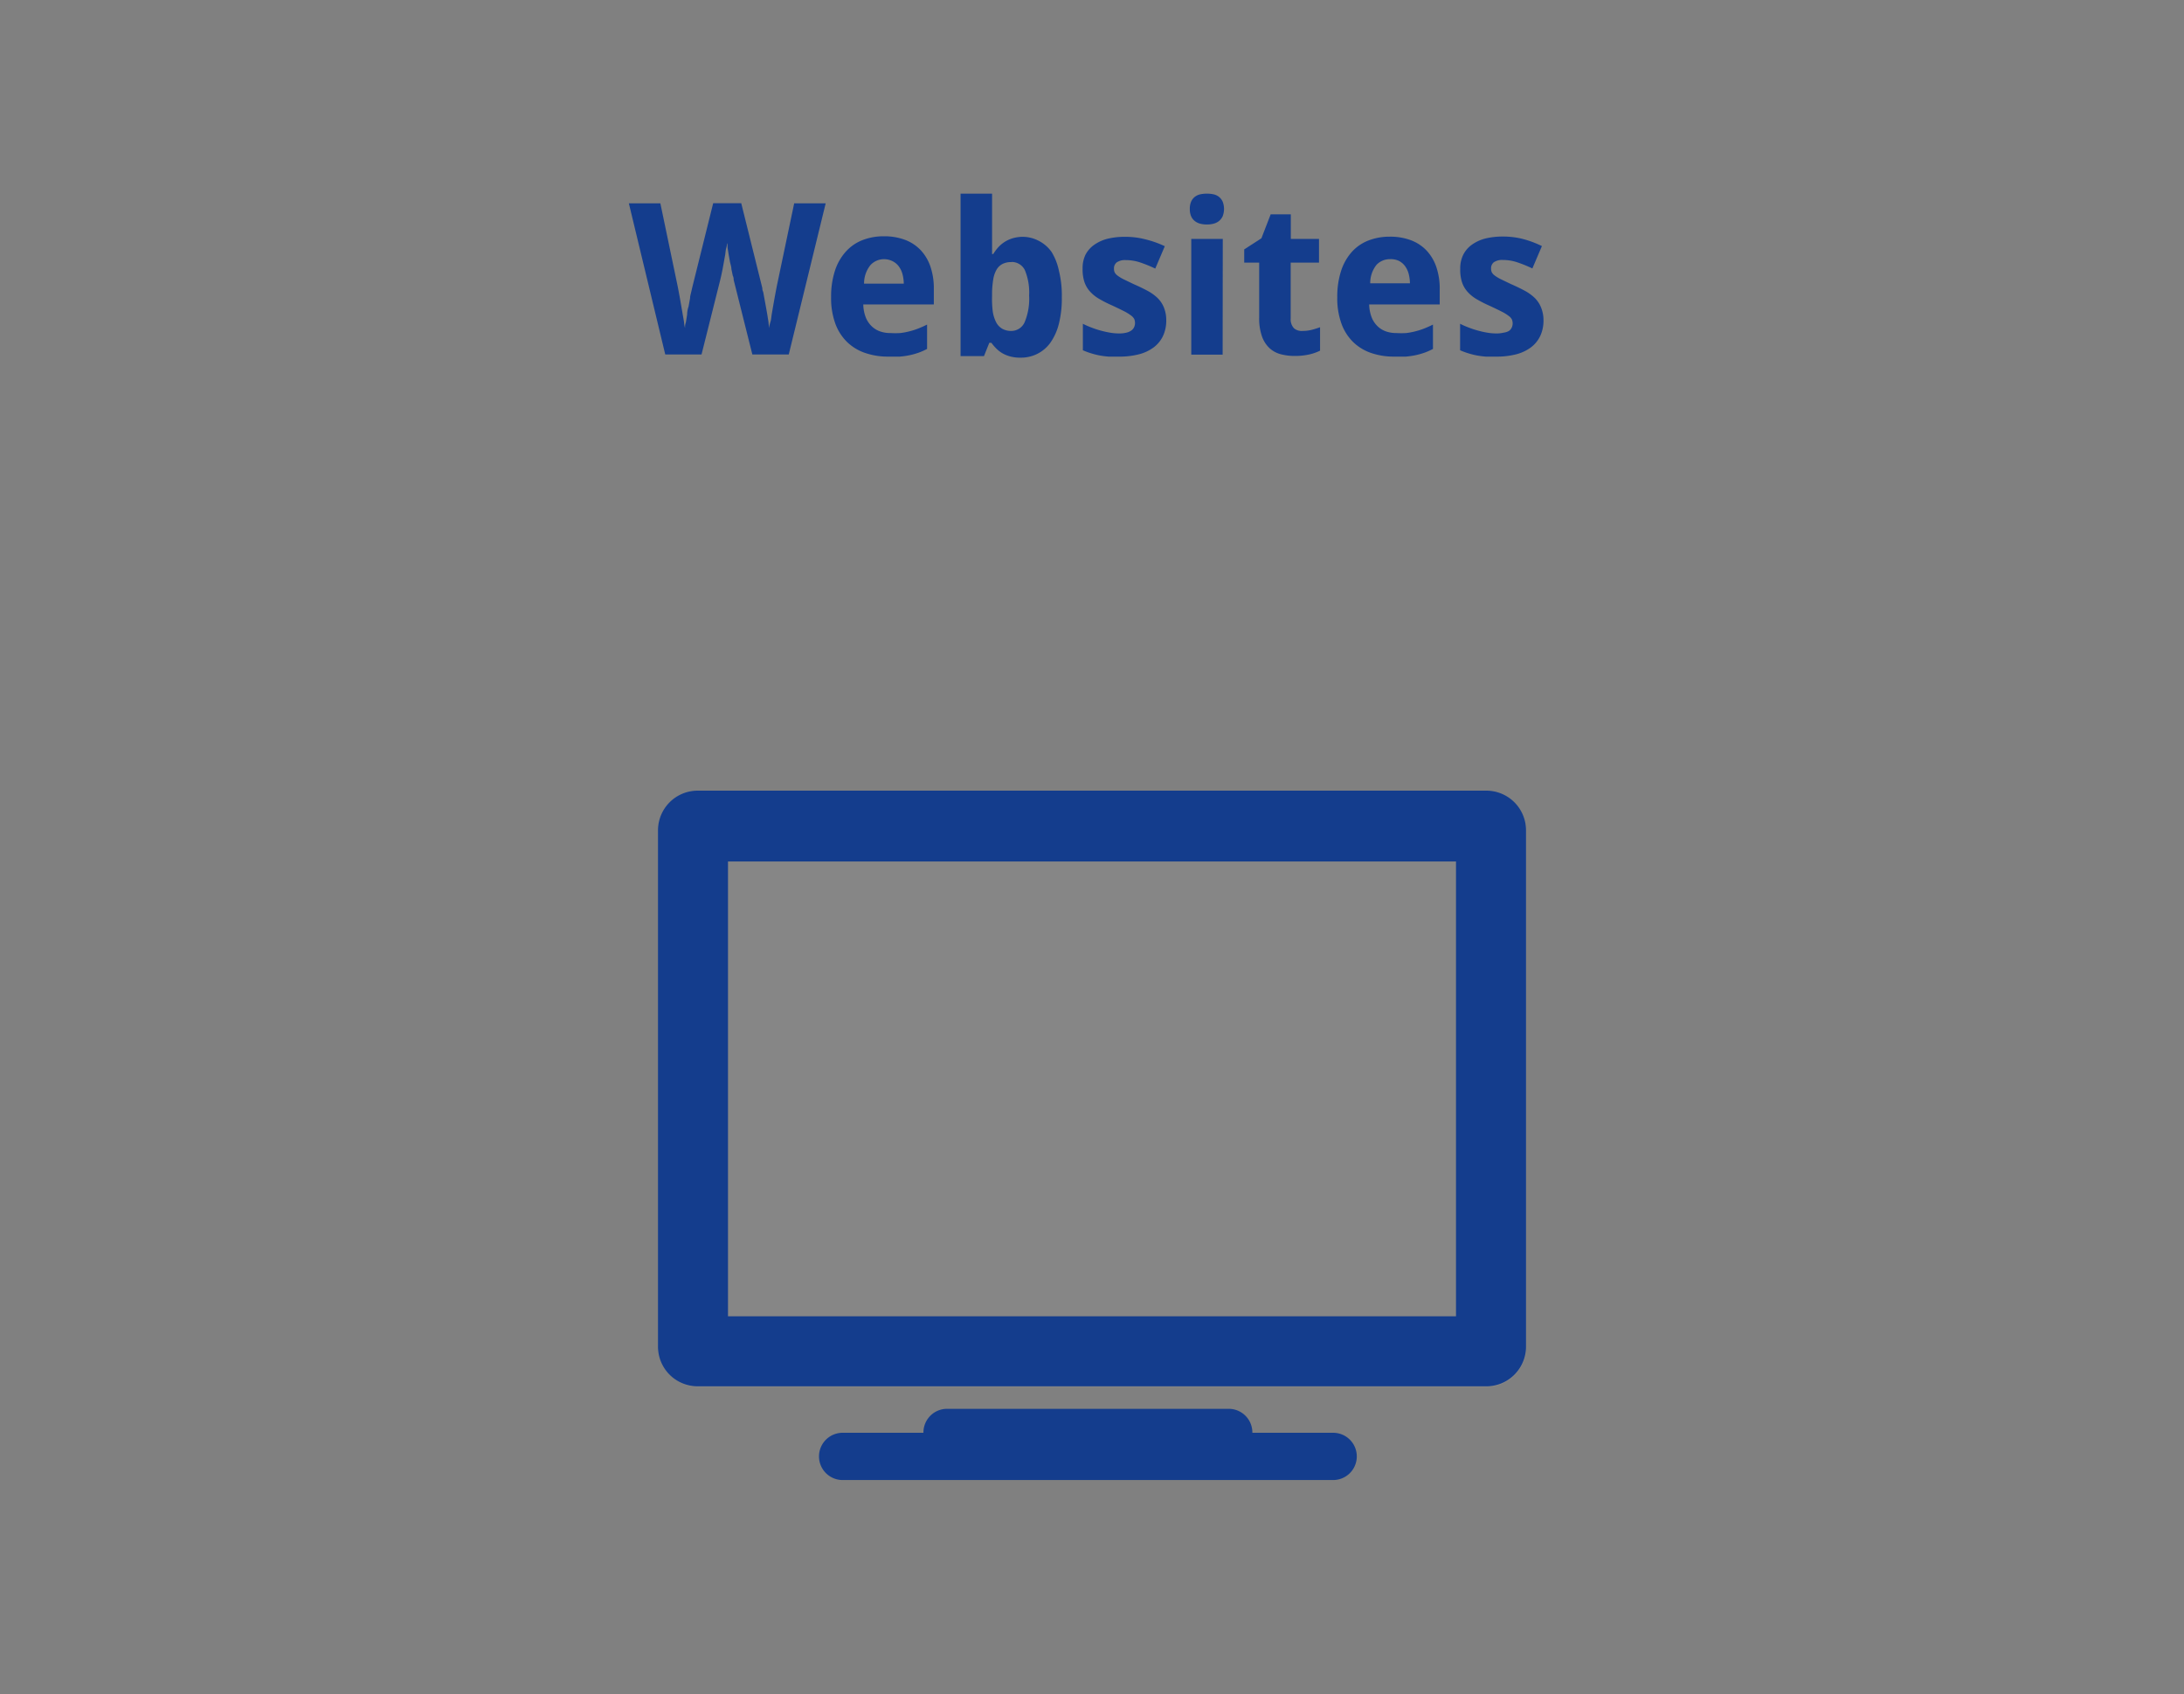
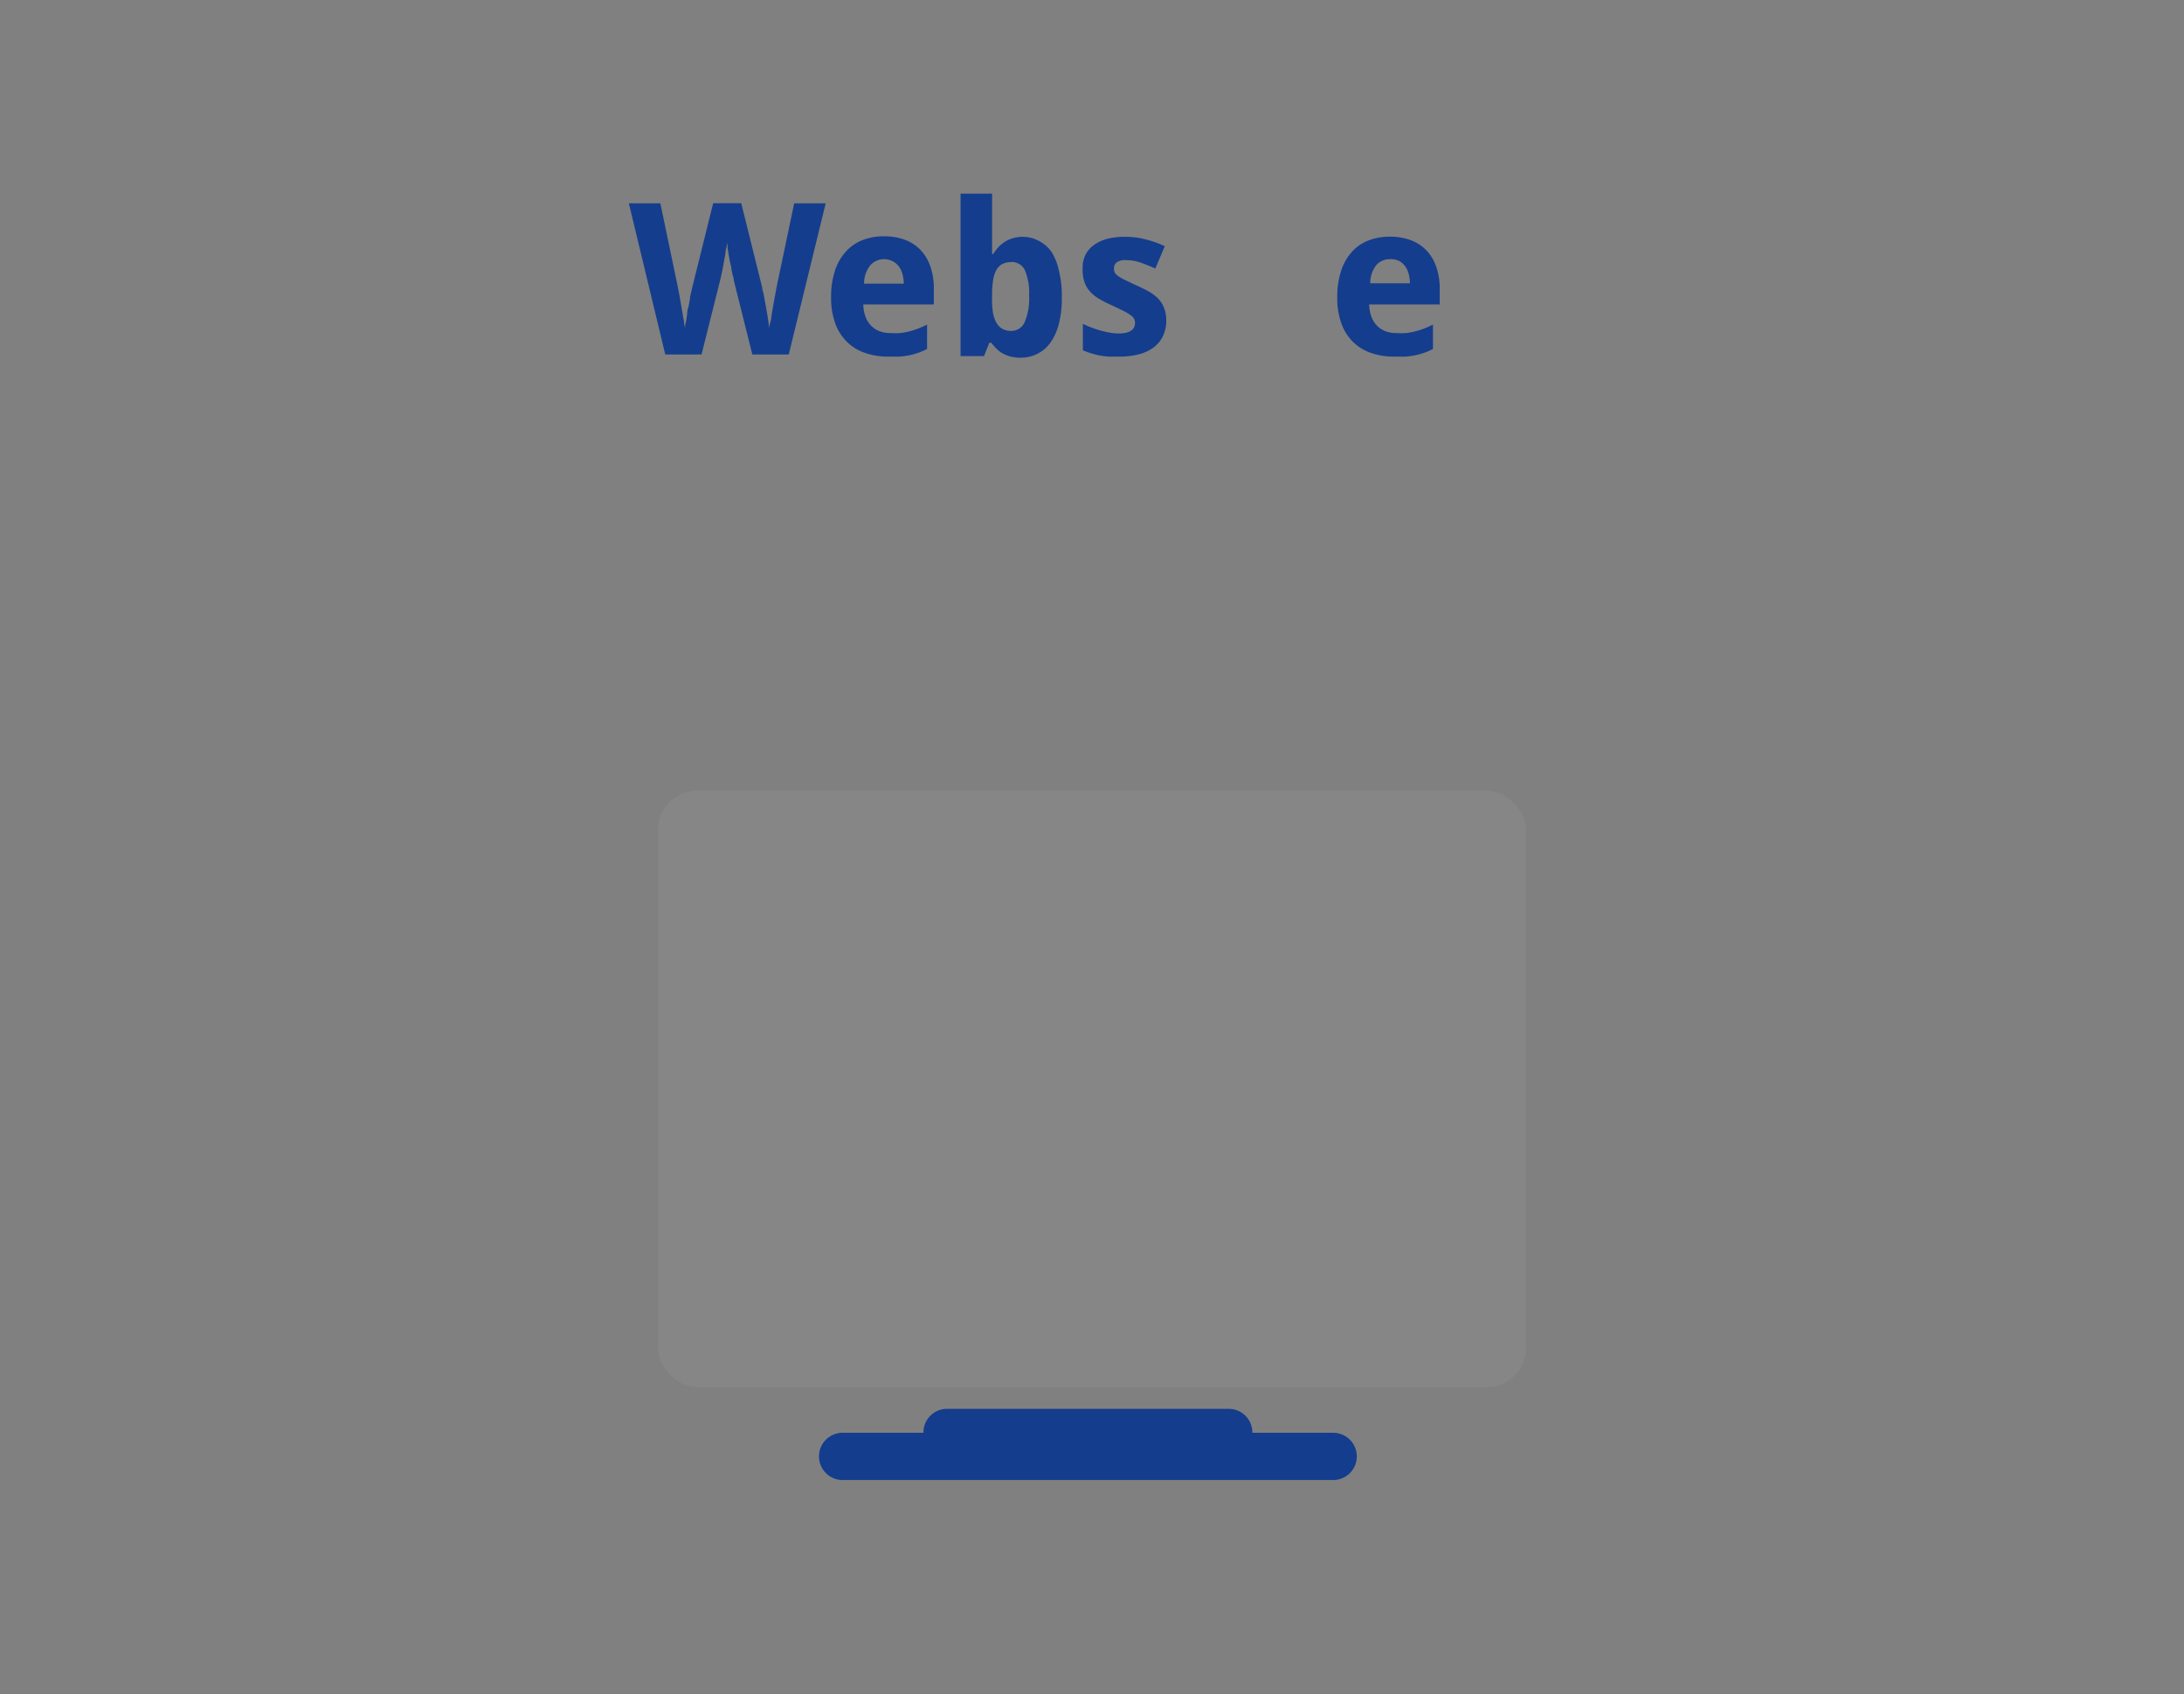
<svg xmlns="http://www.w3.org/2000/svg" id="btm_menu" data-name="btm menu" viewBox="0 0 165 128">
  <rect x="0" y="0" width="165" height="128" fill="#808080" stroke="none" />
  <defs>
    <style>.cls-1{fill:#143d8d;}.cls-2{opacity:0.05;}.cls-3{fill:#fff;}</style>
  </defs>
  <title>MIM_mockup_home_Aug19-20_ay</title>
  <g id="monitor">
    <g id="base_expanded">
      <g id="base2">
        <path class="cls-1" d="M92.83,110H71.55a1.78,1.78,0,0,1,0-3.57H92.83a1.78,1.78,0,0,1,0,3.57Z" />
      </g>
      <g id="base1">
        <path class="cls-1" d="M100.72,111.81H63.66a1.78,1.78,0,0,1,0-3.57h37.06a1.78,1.78,0,0,1,0,3.57Z" />
      </g>
    </g>
    <g id="monitor_bkg" data-name="monitor bkg" class="cls-2">
      <rect class="cls-3" x="49.69" y="59.73" width="65.62" height="45.07" rx="3.02" ry="3.02" />
    </g>
-     <path id="monitor_expanded" class="cls-1" d="M110,65.08V99.44H55V65.08H110m2.33-5.35H52.71a3,3,0,0,0-3,3v39a3,3,0,0,0,3,3h59.58a3,3,0,0,0,3-3v-39a3,3,0,0,0-3-3Z" />
  </g>
  <g id="txt_expanded">
    <g id="txt_websites">
      <path class="cls-1" d="M59.59,26.78H56.84l-1.41-5.63c0-.08,0-.19-.07-.33l-.1-.48c0-.18-.07-.36-.11-.55s-.07-.38-.1-.56l-.08-.5c0-.15,0-.28-.05-.37,0,.09,0,.22-.05.37s-.05.32-.08.5l-.1.56-.1.55-.1.48-.08.34L53,26.78H50.26L47.51,15.36h2.38l1.3,6.23.07.36.1.54.11.63.11.64.1.58c0,.18.05.33.07.44,0-.11,0-.26.07-.44l.09-.57q0-.3.11-.62l.11-.6c0-.18.06-.35.09-.49s.05-.25.07-.31l1.59-6.4H56l1.59,6.4c0,.06,0,.17.07.31l.09.49.11.6.11.62.09.57c0,.18.05.32.07.44,0-.11,0-.26.07-.44s.06-.37.1-.58l.11-.64.11-.62.1-.54.07-.36L60,15.36h2.38Z" />
      <path class="cls-1" d="M67.11,26.94a5.26,5.26,0,0,1-1.73-.27A3.65,3.65,0,0,1,64,25.84a3.72,3.72,0,0,1-.89-1.39,5.59,5.59,0,0,1-.32-2,6.29,6.29,0,0,1,.29-2A4,4,0,0,1,63.91,19a3.29,3.29,0,0,1,1.25-.86,4.37,4.37,0,0,1,1.62-.29,4.44,4.44,0,0,1,1.57.26,3.16,3.16,0,0,1,1.19.77,3.43,3.43,0,0,1,.75,1.25,5.06,5.06,0,0,1,.26,1.69V23H65.22a2.9,2.9,0,0,0,.16.9,1.9,1.9,0,0,0,.41.68,1.74,1.74,0,0,0,.63.43,2.27,2.27,0,0,0,.85.15,6.36,6.36,0,0,0,.75,0,5.33,5.33,0,0,0,.69-.13,5.71,5.71,0,0,0,.66-.21q.33-.13.67-.3v1.84a4.92,4.92,0,0,1-.63.28,5.56,5.56,0,0,1-.67.19,5.87,5.87,0,0,1-.76.11Q67.59,26.94,67.11,26.94Zm-.3-7.36a1.38,1.38,0,0,0-1.05.45,2.2,2.2,0,0,0-.48,1.4h3a3,3,0,0,0-.1-.73,1.71,1.71,0,0,0-.28-.58,1.33,1.33,0,0,0-.47-.39A1.45,1.45,0,0,0,66.8,19.58Z" />
      <path class="cls-1" d="M77.22,17.89a2.62,2.62,0,0,1,1.23.29,2.67,2.67,0,0,1,1,.86A4.42,4.42,0,0,1,80,20.45a7.69,7.69,0,0,1,.22,2,7.81,7.81,0,0,1-.22,2,4.31,4.31,0,0,1-.63,1.42,2.69,2.69,0,0,1-1,.86,2.75,2.75,0,0,1-1.26.29,2.93,2.93,0,0,1-.78-.09,2.48,2.48,0,0,1-.61-.25,2.3,2.3,0,0,1-.46-.36,3.93,3.93,0,0,1-.36-.42h-.16l-.4,1H72.57V14.63h2.38v2.83c0,.17,0,.36,0,.56l0,.56,0,.61h.09a3.26,3.26,0,0,1,.38-.51,2.32,2.32,0,0,1,.49-.41,2.41,2.41,0,0,1,.63-.28A2.82,2.82,0,0,1,77.22,17.89Zm-.8,1.91a1.44,1.44,0,0,0-.68.14,1.12,1.12,0,0,0-.45.43,2.14,2.14,0,0,0-.25.73,6.86,6.86,0,0,0-.09,1v.26A7.57,7.57,0,0,0,75,23.51a2.63,2.63,0,0,0,.25.82,1.22,1.22,0,0,0,.46.5,1.35,1.35,0,0,0,.71.17,1.1,1.1,0,0,0,1-.68,4.6,4.6,0,0,0,.33-2,4.38,4.38,0,0,0-.33-1.93A1.11,1.11,0,0,0,76.42,19.79Z" />
      <path class="cls-1" d="M88.11,24.19a2.74,2.74,0,0,1-.25,1.2,2.33,2.33,0,0,1-.71.86,3.2,3.2,0,0,1-1.12.52,5.82,5.82,0,0,1-1.47.17l-.8,0a6.39,6.39,0,0,1-.7-.09,6,6,0,0,1-.63-.16,5.29,5.29,0,0,1-.62-.23v-2a6.72,6.72,0,0,0,.69.3c.24.09.48.17.72.23a6.59,6.59,0,0,0,.7.15,4,4,0,0,0,.63.05,2.22,2.22,0,0,0,.55-.06,1.1,1.1,0,0,0,.37-.16.65.65,0,0,0,.21-.25.74.74,0,0,0,.07-.31.81.81,0,0,0-.05-.29.73.73,0,0,0-.23-.27,3.4,3.4,0,0,0-.53-.33q-.35-.18-.93-.45a9.24,9.24,0,0,1-1-.51,2.84,2.84,0,0,1-.69-.57,2.07,2.07,0,0,1-.4-.71,3.06,3.06,0,0,1-.13-1A2.31,2.31,0,0,1,82,19.26a2.09,2.09,0,0,1,.66-.76,3.06,3.06,0,0,1,1-.46,5.52,5.52,0,0,1,1.35-.15,6,6,0,0,1,1.48.18A7.76,7.76,0,0,1,88,18.6l-.72,1.69a10.29,10.29,0,0,0-1.13-.46,3.38,3.38,0,0,0-1.08-.18,1.13,1.13,0,0,0-.7.17.57.57,0,0,0-.21.47.66.66,0,0,0,.05.28.71.71,0,0,0,.22.25,2.92,2.92,0,0,0,.46.28l.77.37q.55.24,1,.48a3.51,3.51,0,0,1,.77.54,2.12,2.12,0,0,1,.49.71A2.53,2.53,0,0,1,88.11,24.19Z" />
-       <path class="cls-1" d="M89.89,15.79a1.34,1.34,0,0,1,.1-.56.93.93,0,0,1,.28-.36,1,1,0,0,1,.41-.19,2.26,2.26,0,0,1,.5-.05,2.22,2.22,0,0,1,.5.05,1,1,0,0,1,.41.19,1,1,0,0,1,.28.36,1.52,1.52,0,0,1,0,1.11,1,1,0,0,1-.28.36,1.09,1.09,0,0,1-.41.2,2.06,2.06,0,0,1-.5.06,2.1,2.1,0,0,1-.5-.06,1.09,1.09,0,0,1-.41-.2.93.93,0,0,1-.28-.36A1.34,1.34,0,0,1,89.89,15.79Zm2.48,11H90V18.05h2.38Z" />
-       <path class="cls-1" d="M98.42,25a2.79,2.79,0,0,0,.67-.08,6.58,6.58,0,0,0,.64-.2v1.77a3.62,3.62,0,0,1-.83.29,4.88,4.88,0,0,1-1.08.11,4.09,4.09,0,0,1-1.06-.13,2,2,0,0,1-.85-.46,2.25,2.25,0,0,1-.57-.89,4.06,4.06,0,0,1-.21-1.4V19.84H94v-1L95.3,18,96,16.19h1.52v1.86h2.13v1.79H97.51v4.21a1,1,0,0,0,.25.75A.9.9,0,0,0,98.42,25Z" />
      <path class="cls-1" d="M105.33,26.94a5.26,5.26,0,0,1-1.73-.27,3.65,3.65,0,0,1-1.36-.82,3.72,3.72,0,0,1-.89-1.39,5.59,5.59,0,0,1-.32-2,6.29,6.29,0,0,1,.29-2,4,4,0,0,1,.81-1.43,3.29,3.29,0,0,1,1.25-.86,4.37,4.37,0,0,1,1.62-.29,4.44,4.44,0,0,1,1.57.26,3.16,3.16,0,0,1,1.19.77,3.43,3.43,0,0,1,.75,1.25,5.06,5.06,0,0,1,.26,1.69V23h-5.33a2.9,2.9,0,0,0,.16.9,1.9,1.9,0,0,0,.41.68,1.74,1.74,0,0,0,.63.43,2.27,2.27,0,0,0,.85.15,6.36,6.36,0,0,0,.75,0,5.33,5.33,0,0,0,.69-.13,5.71,5.71,0,0,0,.66-.21q.33-.13.67-.3v1.84a4.92,4.92,0,0,1-.63.28,5.56,5.56,0,0,1-.67.19,5.87,5.87,0,0,1-.76.11Q105.82,26.94,105.33,26.94Zm-.3-7.36A1.38,1.38,0,0,0,104,20a2.2,2.2,0,0,0-.48,1.4h3a3,3,0,0,0-.1-.73,1.71,1.71,0,0,0-.28-.58,1.33,1.33,0,0,0-.47-.39A1.45,1.45,0,0,0,105,19.58Z" />
-       <path class="cls-1" d="M116.61,24.19a2.74,2.74,0,0,1-.25,1.2,2.33,2.33,0,0,1-.71.86,3.2,3.2,0,0,1-1.12.52,5.82,5.82,0,0,1-1.47.17l-.8,0a6.39,6.39,0,0,1-.7-.09,6,6,0,0,1-.63-.16,5.29,5.29,0,0,1-.62-.23v-2a6.72,6.72,0,0,0,.69.3c.24.09.48.17.72.23a6.59,6.59,0,0,0,.7.15,4,4,0,0,0,.63.05,2.22,2.22,0,0,0,.55-.06A1.1,1.1,0,0,0,114,25a.65.65,0,0,0,.21-.25.74.74,0,0,0,.07-.31.81.81,0,0,0-.05-.29.73.73,0,0,0-.23-.27,3.4,3.4,0,0,0-.53-.33q-.35-.18-.93-.45a9.24,9.24,0,0,1-1-.51,2.84,2.84,0,0,1-.69-.57,2.07,2.07,0,0,1-.4-.71,3.06,3.06,0,0,1-.13-1,2.31,2.31,0,0,1,.23-1.07,2.09,2.09,0,0,1,.66-.76,3.06,3.06,0,0,1,1-.46,5.52,5.52,0,0,1,1.35-.15,6,6,0,0,1,1.48.18,7.76,7.76,0,0,1,1.45.54l-.72,1.69a10.29,10.29,0,0,0-1.13-.46,3.38,3.38,0,0,0-1.08-.18,1.13,1.13,0,0,0-.7.17.57.57,0,0,0-.21.47.66.66,0,0,0,.05.28.71.71,0,0,0,.22.25,2.92,2.92,0,0,0,.46.28l.77.37q.55.24,1,.48a3.51,3.51,0,0,1,.77.54,2.12,2.12,0,0,1,.49.71A2.53,2.53,0,0,1,116.61,24.19Z" />
    </g>
  </g>
</svg>